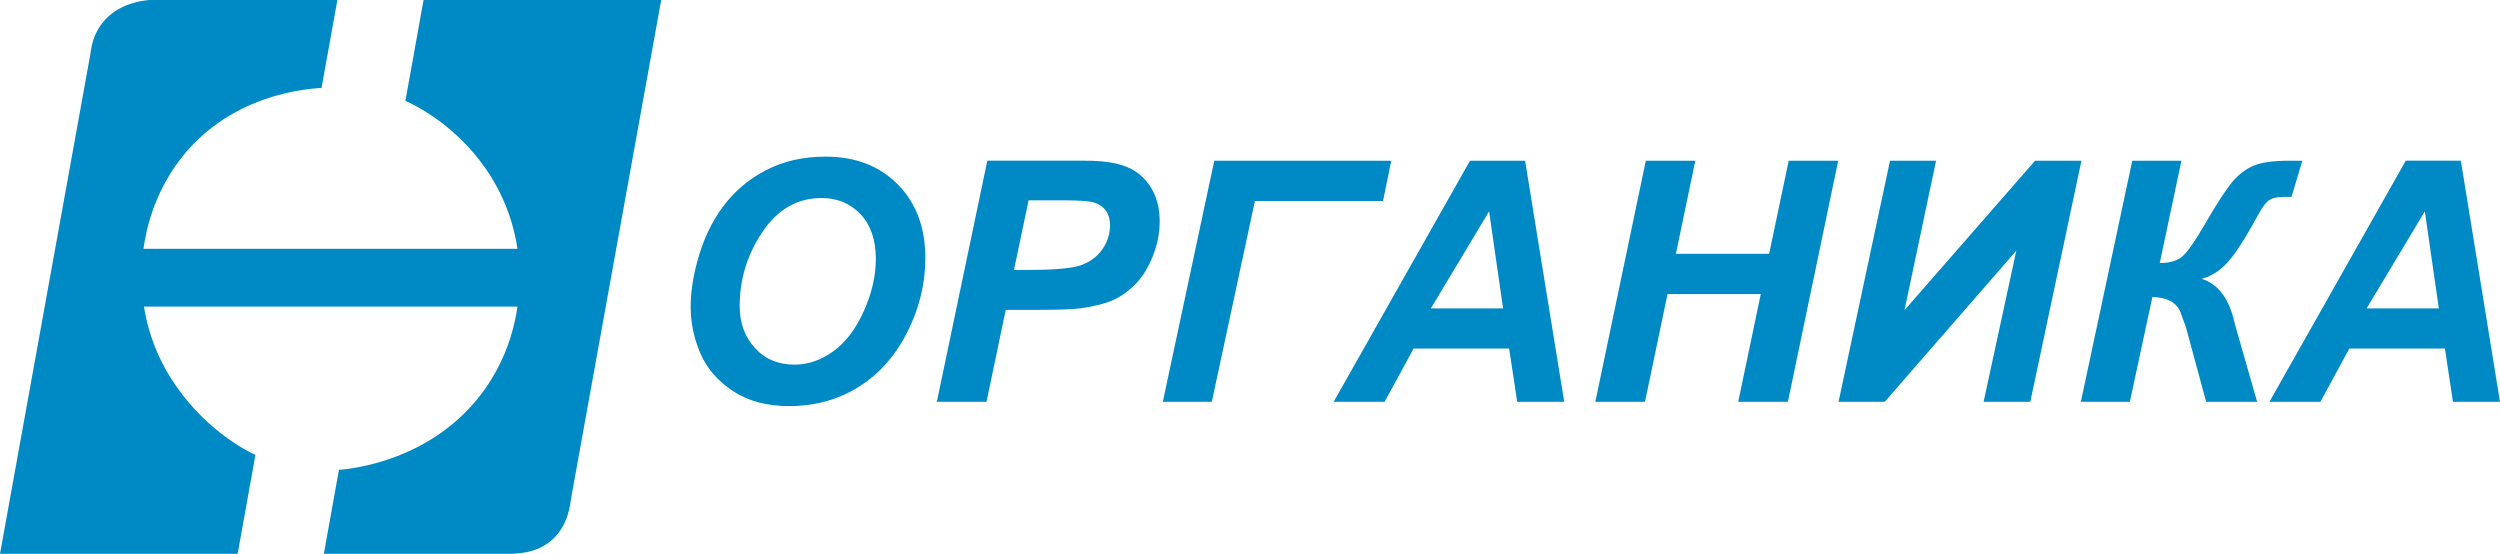
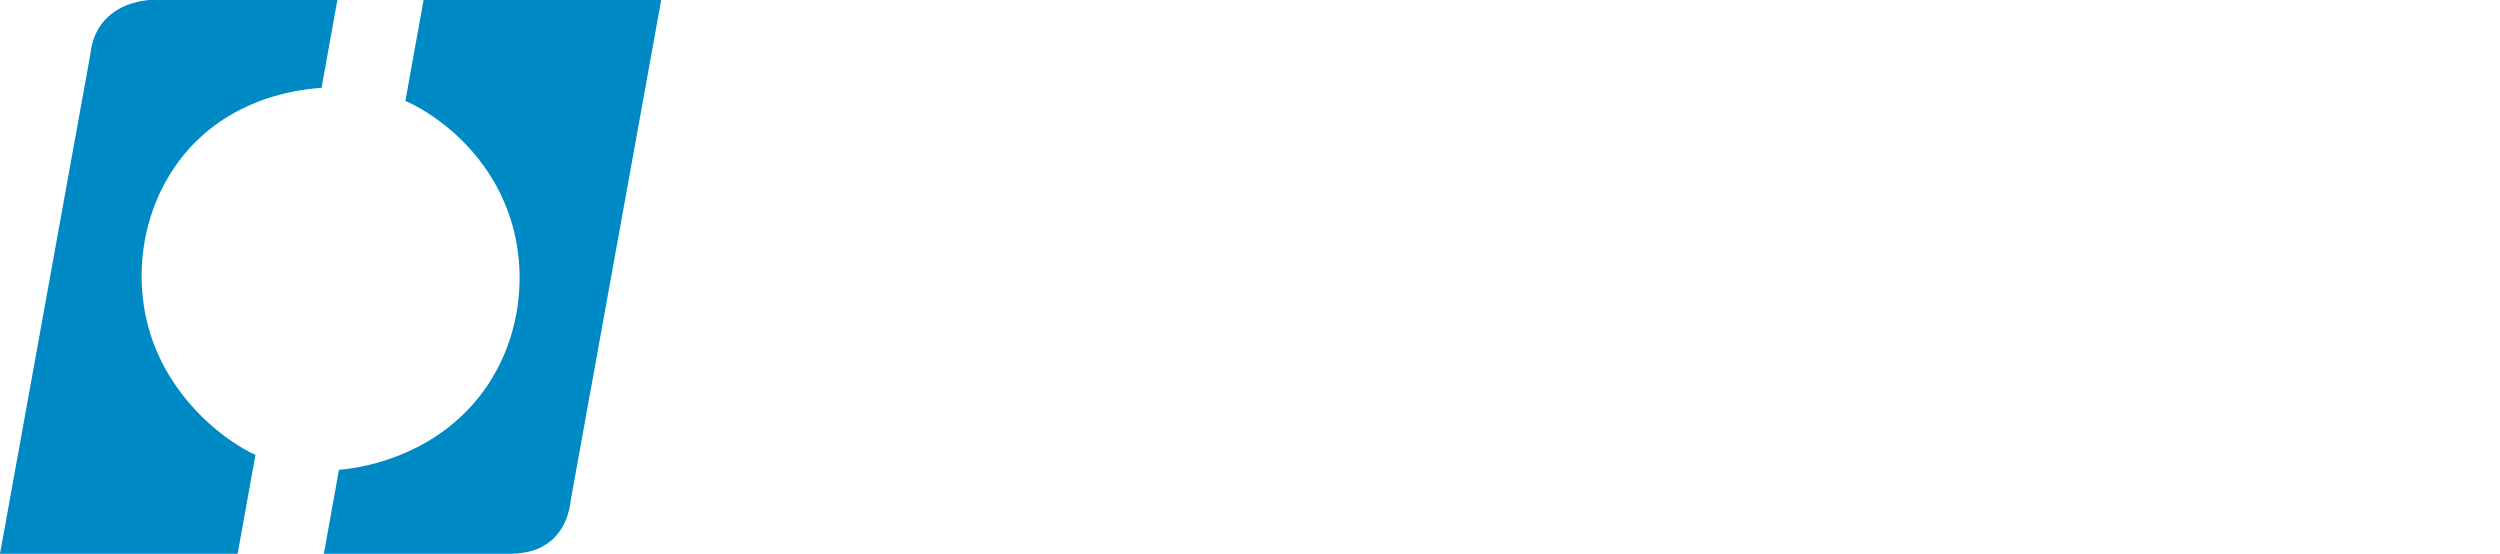
<svg xmlns="http://www.w3.org/2000/svg" xml:space="preserve" id="logo01" x="0" y="0" style="enable-background:new 0 0 1396.42 309.33" version="1.1" viewBox="0 0 1396.42 309.33">
  <style>
    .st0{fill:#008ac5}
  </style>
  <path d="M236.59 0h132.74l-50.37 278.52c-.49 3.02-1.34 14.59-10.37 22.81-8.72 7.95-19.7 7.73-22.81 8H180.89l8.44-46.89c6.91-.55 53.25-5.03 81.63-45.25 18.41-26.09 19.42-53.28 19.26-63.7-.14-10.13-1.8-29.37-13.04-49.78-16.25-29.52-41.74-43.4-50.74-47.37 3.46-19.16 6.7-37.18 10.15-56.34zM132.74 309.33H0L50.37 30.81c.49-3.02 1.19-13.4 10.22-21.63C69.31 1.24 80.44.27 83.56 0h104.89l-8.84 49.08c-6.91.55-52.86 2.84-81.24 43.06-18.41 26.09-19.42 53.28-19.26 63.7.14 10.13 1.8 29.37 13.04 49.78 16.25 29.52 41.54 44.49 50.54 48.46-3.45 19.17-6.5 36.09-9.95 55.25z" class="st0" />
-   <path d="M69.48 138.96h234.37v32.3H69.48zM385.78 171.62c0-7.96 1.19-16.35 3.58-25.17 3.12-11.82 7.88-22.08 14.28-30.77 6.4-8.7 14.47-15.57 24.21-20.62 9.74-5.05 20.82-7.58 33.25-7.58 16.66 0 30.11 5.18 40.37 15.52 10.26 10.35 15.39 24.07 15.39 41.15 0 14.21-3.34 27.96-10.01 41.25-6.68 13.29-15.74 23.52-27.19 30.68-11.45 7.17-24.4 10.75-38.86 10.75-12.55 0-23.09-2.85-31.6-8.54-8.51-5.7-14.55-12.75-18.1-21.17-3.55-8.43-5.32-16.93-5.32-25.5zm27.37-.56c0 9.25 2.82 16.99 8.45 23.24 5.63 6.25 13.04 9.37 22.23 9.37 7.47 0 14.65-2.46 21.54-7.39 6.89-4.93 12.58-12.4 17.09-22.41s6.75-19.76 6.75-29.26c0-10.59-2.85-18.91-8.54-24.94-5.7-6.03-12.95-9.05-21.77-9.05-13.54 0-24.54 6.31-33.02 18.92-8.49 12.62-12.73 26.46-12.73 41.52zM551.03 224.43h-27.74l28.2-134.67h54.75c9.74 0 17.44 1.15 23.1 3.44 5.66 2.3 10.15 6.09 13.46 11.39 3.31 5.3 4.96 11.62 4.96 18.97 0 6.8-1.32 13.41-3.95 19.84s-5.86 11.57-9.69 15.43c-3.83 3.86-7.95 6.78-12.36 8.77-4.41 1.99-10.35 3.51-17.82 4.55-4.35.61-12.49.92-24.43.92h-17.73l-10.75 51.36zm15.34-73.67h8.54c14.64 0 24.4-.92 29.3-2.76 4.9-1.84 8.76-4.78 11.57-8.82 2.82-4.04 4.23-8.48 4.23-13.32 0-3.25-.72-5.91-2.16-7.99-1.44-2.08-3.46-3.6-6.06-4.55-2.6-.95-8.41-1.42-17.41-1.42h-19.84l-8.17 38.86zM678.26 89.77h98.84l-4.59 22.51h-71.56l-24.07 112.16h-27.37l28.75-134.67zM842.96 194.67h-53.37l-16.17 29.76h-28.48L821.1 89.77h30.77l21.86 134.67h-26.27l-4.5-29.77zm-3.39-22.41-7.81-54.2-32.52 54.2h40.33zM983.51 164.27h-52.08l-12.58 60.17H891.1l28.2-134.67h27.65l-10.84 51.99h52.08l10.93-51.99h27.65l-28.11 134.67h-27.74l12.59-60.17zM1055.71 89.77h25.72l-17.64 83.5 72.94-83.5h25.9l-28.57 134.67h-26.09l18.28-84.42-73.49 84.42h-25.81l28.76-134.67zM1191.02 89.77h27.47l-12.12 57.14c5.2 0 9.25-1.09 12.12-3.26 2.88-2.17 7.35-8.5 13.41-18.97 6.43-11.08 11.39-18.72 14.88-22.92 3.49-4.19 7.44-7.24 11.85-9.14 4.41-1.9 11.08-2.85 20.03-2.85h7.35l-6.06 20.21h-4.5c-3.37 0-5.96.55-7.76 1.65-1.81 1.1-3.87 3.8-6.2 8.08-7.29 13.41-13.11 22.45-17.45 27.1-4.35 4.65-9.09 7.62-14.24 8.91 9.19 2.94 15.28 11.02 18.28 24.25.18.73.37 1.44.55 2.11l12.13 42.35h-28.48l-11.3-41.7c-.12-.49-1.19-3.43-3.21-8.82-2.45-5.2-7.62-7.87-15.52-7.99l-12.58 58.51h-27.37l28.72-134.66zM1365.65 194.67h-53.37l-16.17 29.76h-28.48l76.15-134.67h30.77l21.86 134.67h-26.27l-4.49-29.76zm-3.4-22.41-7.81-54.2-32.52 54.2h40.33z" class="st0" />
</svg>